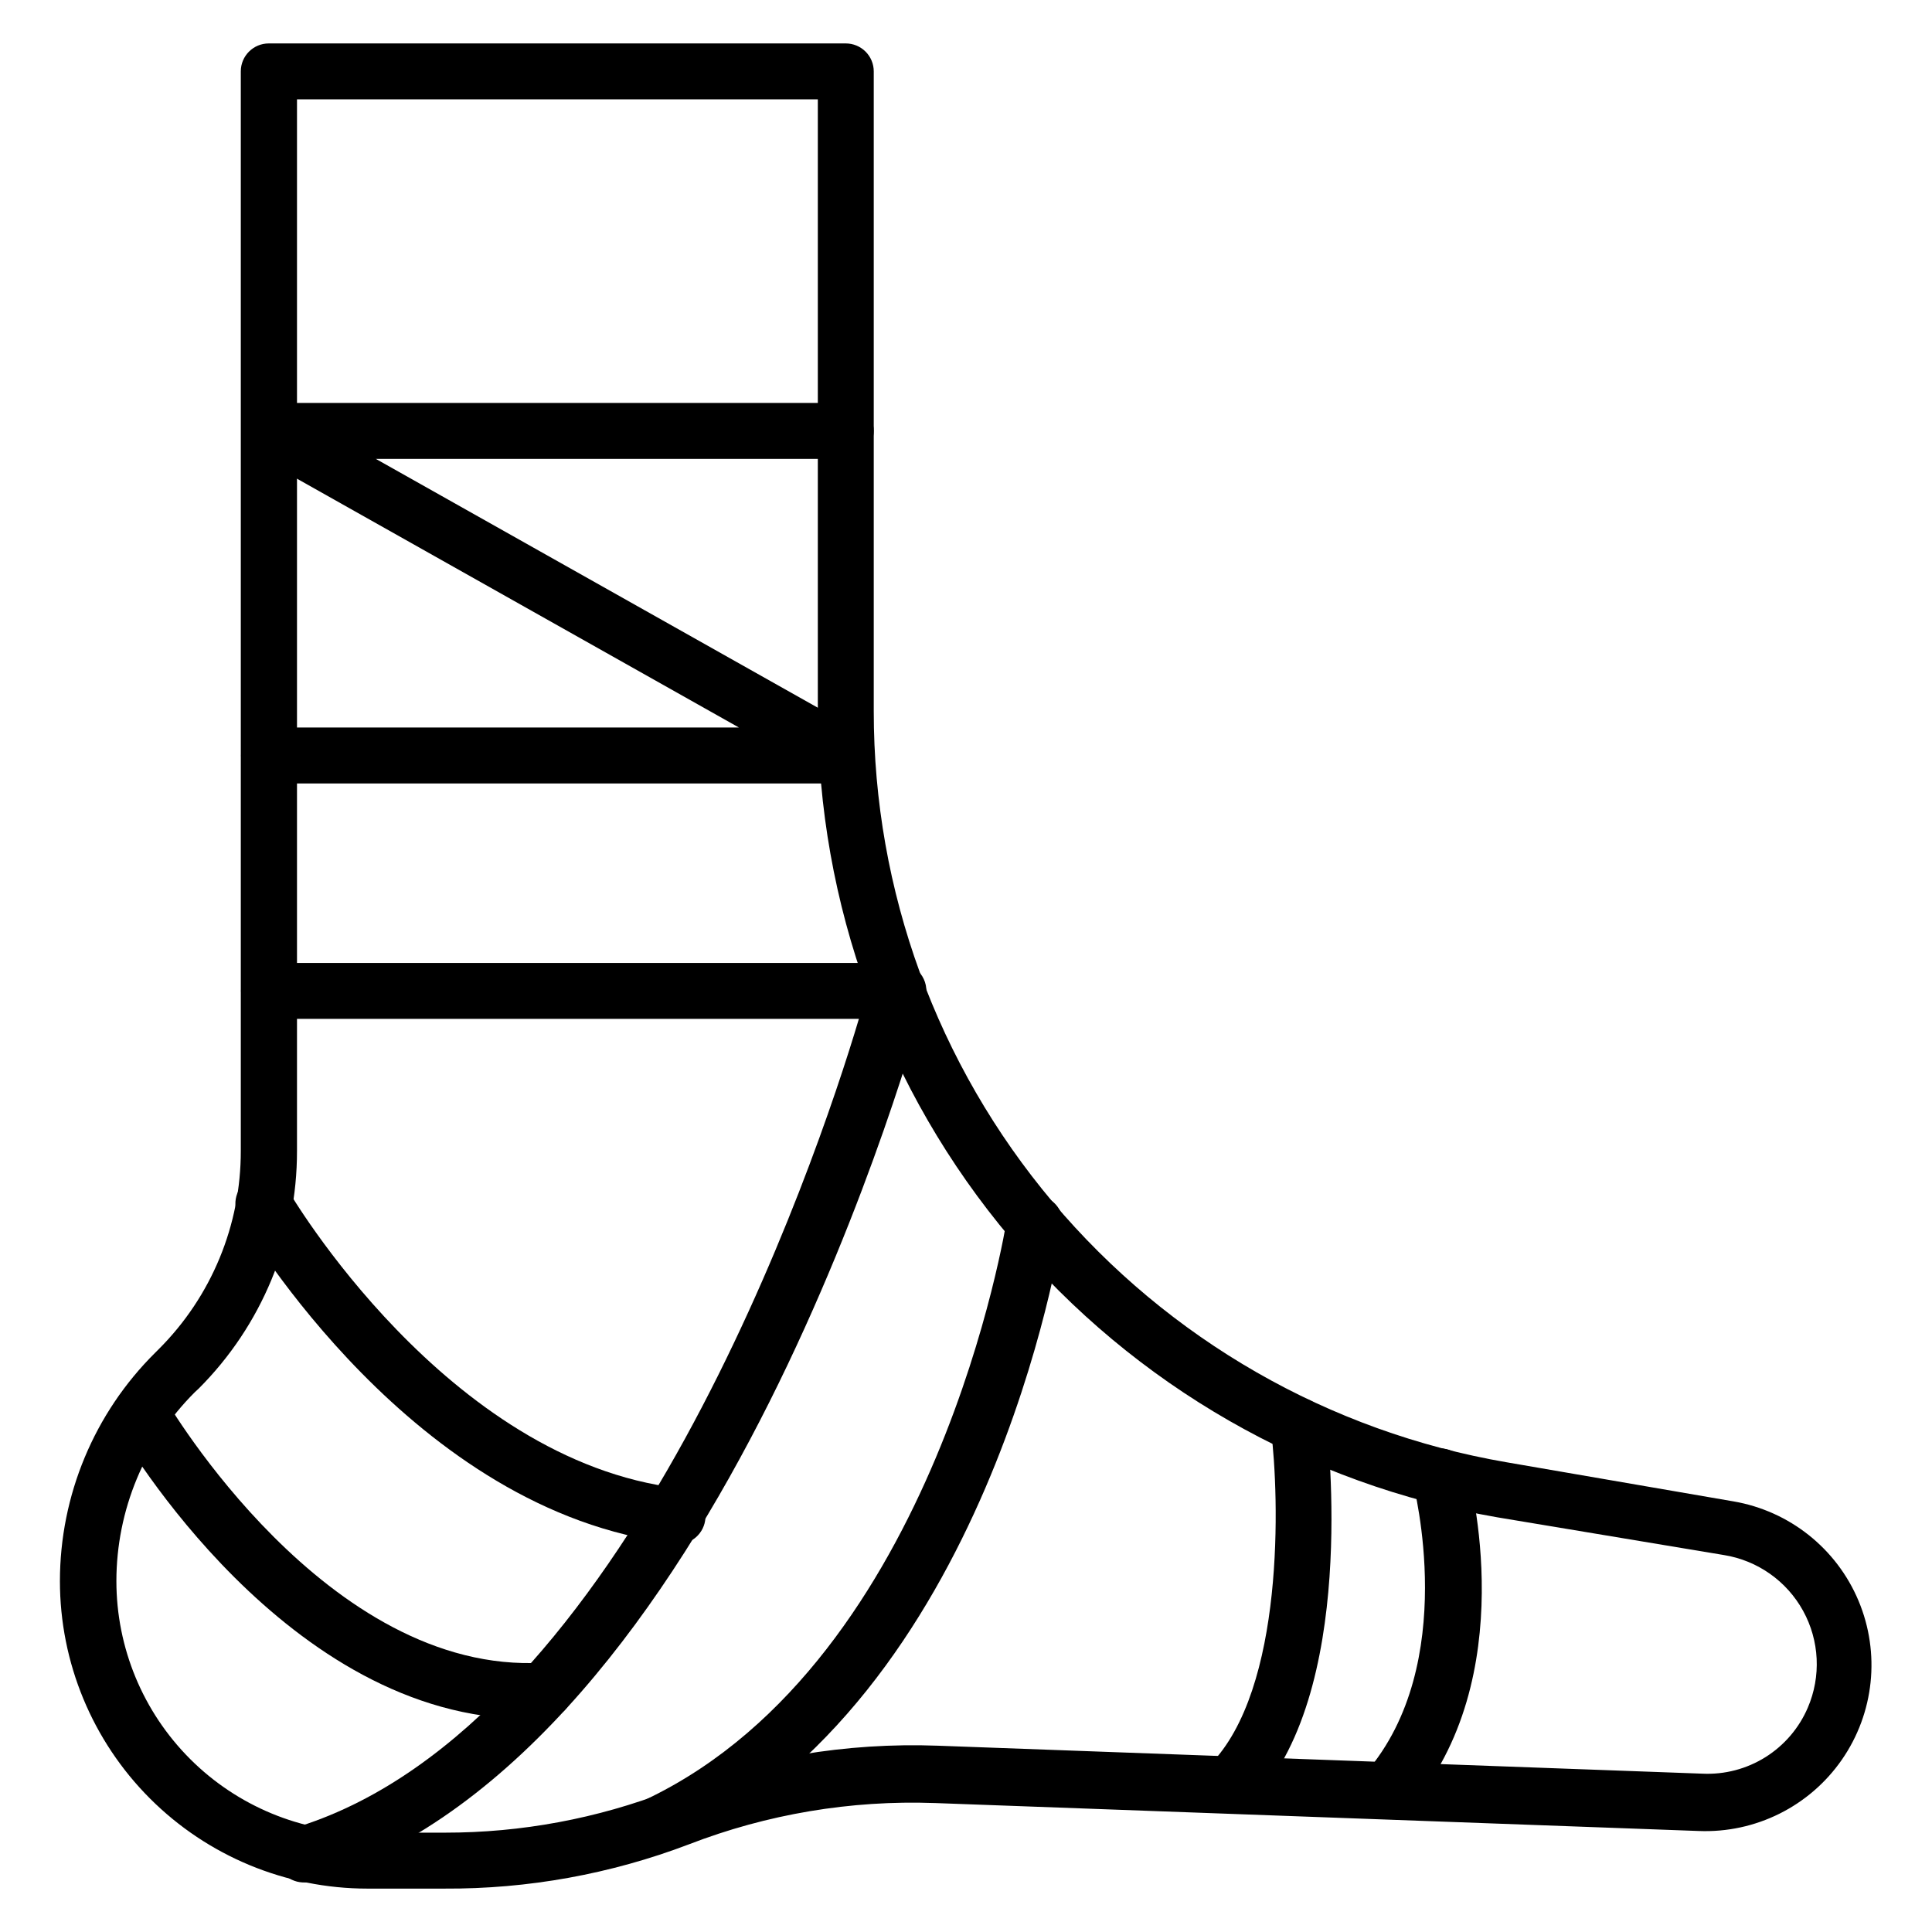
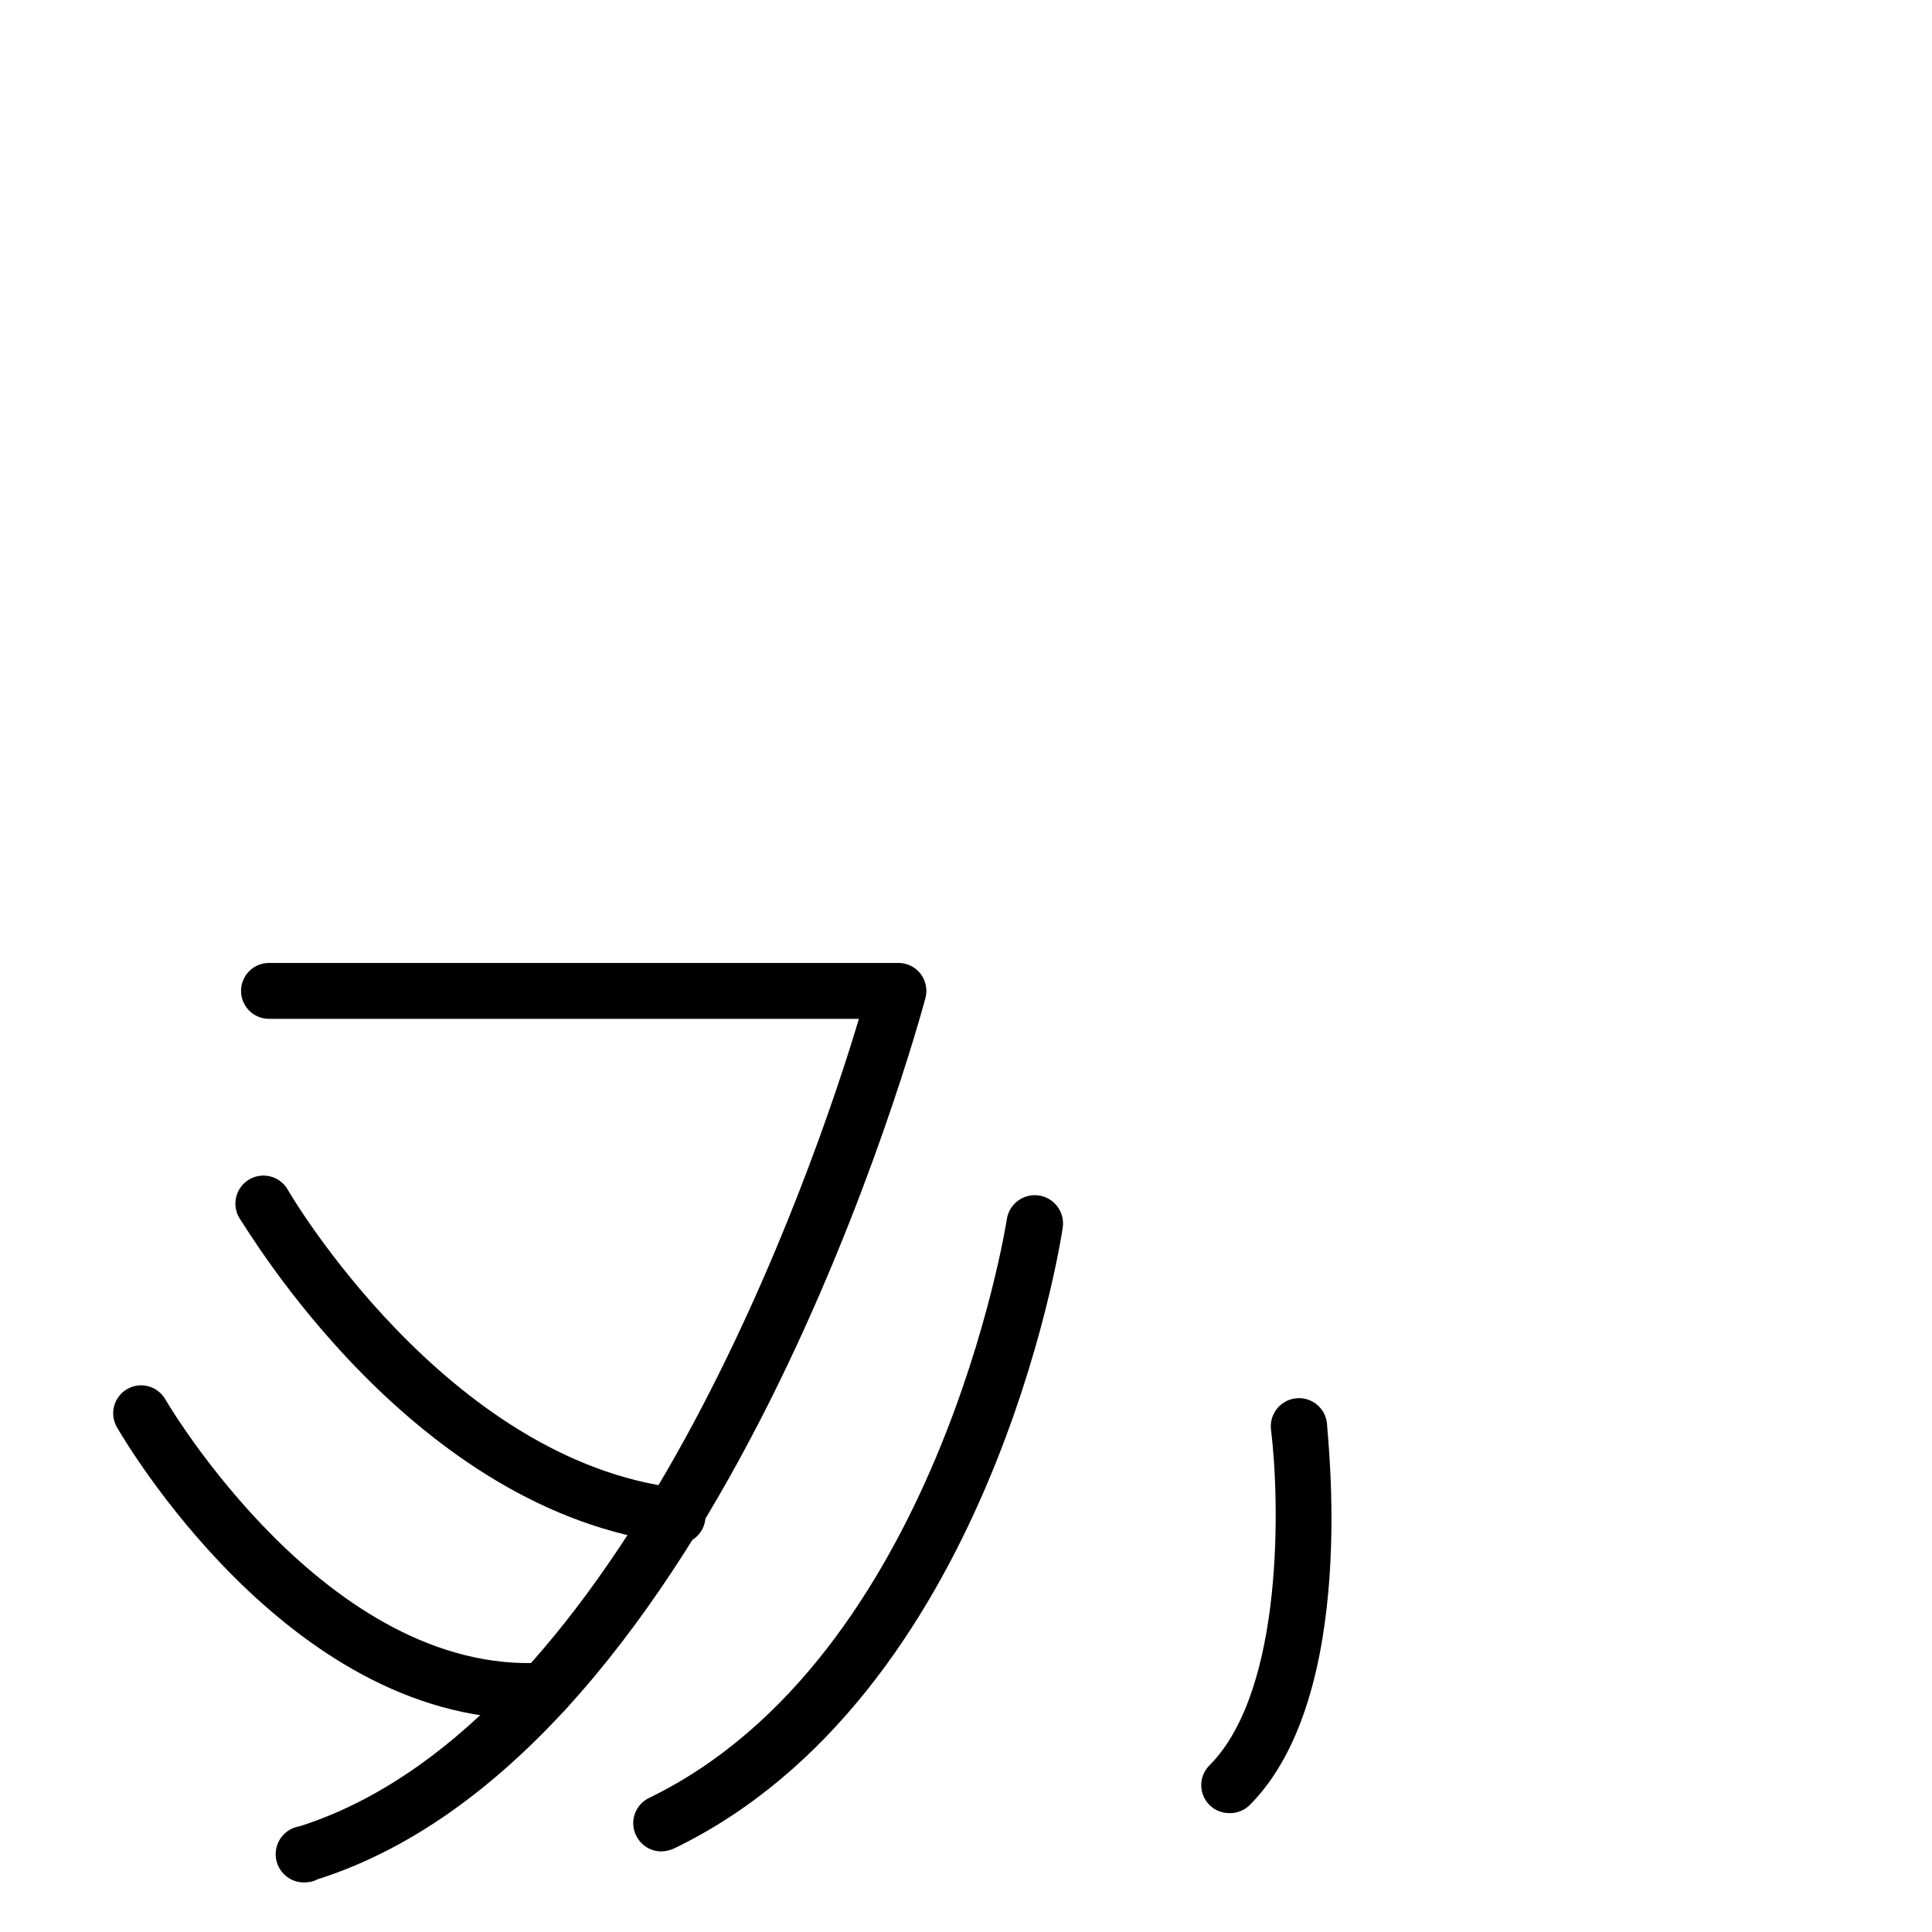
<svg xmlns="http://www.w3.org/2000/svg" fill="#000000" width="800px" height="800px" version="1.1" viewBox="144 144 512 512">
  <g>
-     <path d="m261.75 644.5h-20.375c-21.613 0-42.344-8.59-57.625-23.871-15.285-15.285-23.871-36.016-23.871-57.629 0.012-22.738 9.109-44.531 25.262-60.531l0.965-0.965c13.934-13.926 21.742-32.828 21.707-52.527v-286.06c0-4.09 3.32-7.406 7.41-7.406h152.92c1.965 0 3.848 0.781 5.238 2.168 1.391 1.391 2.172 3.273 2.172 5.238v169.52c-0.027 47.629 16.785 93.734 47.469 130.16 30.68 36.43 73.254 60.84 120.2 68.914l60.16 10.371c14.828 2.543 27.332 12.48 33.152 26.355 5.82 13.875 4.148 29.758-4.43 42.117-8.578 12.359-22.879 19.48-37.91 18.879l-202.49-7.41v0.004c-22.25-0.801-44.43 2.93-65.199 10.965-20.676 7.863-42.629 11.832-64.754 11.707zm-39.043-474.18v278.65c0.039 23.648-9.348 46.336-26.082 63.051l-0.965 0.891 0.004-0.004c-13.316 13.266-20.809 31.289-20.82 50.086 0 17.684 7.027 34.645 19.531 47.148 12.504 12.508 29.465 19.531 47.148 19.531h20.375c20.27 0.016 40.367-3.727 59.273-11.039 22.742-8.82 47.047-12.906 71.422-12.004l202.56 7.41c5.883 0.281 11.711-1.246 16.699-4.371 4.992-3.125 8.91-7.699 11.23-13.113 3.562-8.285 3.106-17.75-1.234-25.652-4.344-7.906-12.09-13.367-20.992-14.801l-60.086-10.004c-50.375-8.691-96.062-34.898-129-73.992-32.941-39.09-51.016-88.562-51.039-139.68v-162.11z" />
-     <path d="m511.58 626.05c-1.766 0-3.473-0.633-4.816-1.777-1.492-1.277-2.418-3.098-2.57-5.055-0.152-1.961 0.477-3.898 1.754-5.394 25.043-29.043 12.598-76.09 12.598-76.609-0.523-1.895-0.27-3.922 0.703-5.629 0.973-1.711 2.586-2.965 4.481-3.484 1.906-0.52 3.941-0.254 5.652 0.734 1.715 0.988 2.957 2.617 3.461 4.527 0.594 2.223 14.816 55.195-15.484 90.168-1.453 1.656-3.574 2.582-5.777 2.519z" />
    <path d="m469.72 624.49c-3-0.012-5.691-1.828-6.828-4.602-1.133-2.773-0.488-5.957 1.641-8.066 20.004-20.078 18.523-71.125 16.301-88.906-0.512-4.094 2.391-7.824 6.481-8.336 4.094-0.512 7.824 2.391 8.336 6.484 0 2.891 8.668 72.164-20.523 101.36v-0.004c-1.445 1.398-3.398 2.148-5.406 2.074z" />
    <path d="m319.24 634.64c-2.852-0.008-5.445-1.648-6.668-4.223-0.871-1.77-1-3.809-0.359-5.672 0.641-1.863 1.996-3.394 3.766-4.258 76.387-37.043 94.688-152.18 94.836-153.37v0.004c0.613-4.094 4.426-6.914 8.52-6.301 4.094 0.617 6.91 4.43 6.297 8.523-0.742 5.113-19.707 124.32-103.06 164.55v-0.004c-1.047 0.477-2.184 0.73-3.332 0.742z" />
    <path d="m225.66 642.79c-4.09 0.613-7.906-2.203-8.52-6.297-0.613-4.09 2.207-7.906 6.297-8.52 86.242-27.414 136.62-175.15 148.18-213.97h-156.33c-4.09 0-7.41-3.316-7.41-7.406 0-4.094 3.32-7.41 7.41-7.41h166.55c2.348-0.082 4.598 0.957 6.059 2.797 1.461 1.844 1.961 4.269 1.348 6.539-2.223 8.148-54.457 199.67-161.14 233.53-0.75 0.422-1.586 0.676-2.445 0.738z" />
-     <path d="m368.14 351.62h-152.85c-4.09 0-7.41-3.316-7.41-7.406 0-4.094 3.32-7.41 7.41-7.41h124.54l-128.17-72.164c-2.926-1.656-4.367-5.074-3.516-8.324 0.852-3.25 3.785-5.519 7.144-5.531h152.85c4.09 0 7.41 3.316 7.41 7.41 0 4.09-3.32 7.41-7.41 7.41h-124.55l128.18 72.164v-0.004c2.926 1.66 4.367 5.074 3.516 8.324-0.852 3.25-3.785 5.523-7.144 5.531z" />
    <path d="m323.32 552.99h-0.891c-69.051-8.223-112.91-83.348-115.06-86.312-2.047-3.559-0.82-8.105 2.738-10.152 3.562-2.043 8.105-0.816 10.152 2.742 0.371 0.742 42.008 71.867 103.73 79.129 4.09 0.246 7.207 3.762 6.961 7.852-0.242 4.094-3.762 7.211-7.852 6.965z" />
    <path d="m283.97 599.52c-63.938 0-107.13-74.09-108.98-77.277-0.988-1.707-1.258-3.738-0.742-5.644s1.77-3.527 3.484-4.504c3.539-2.012 8.039-0.789 10.074 2.738 0.445 0.742 42.75 73.125 100.09 69.793h0.004c4.09-0.246 7.606 2.875 7.852 6.965 0.246 4.094-2.871 7.609-6.965 7.856-1.555 0.074-3.184 0.074-4.816 0.074z" />
  </g>
</svg>